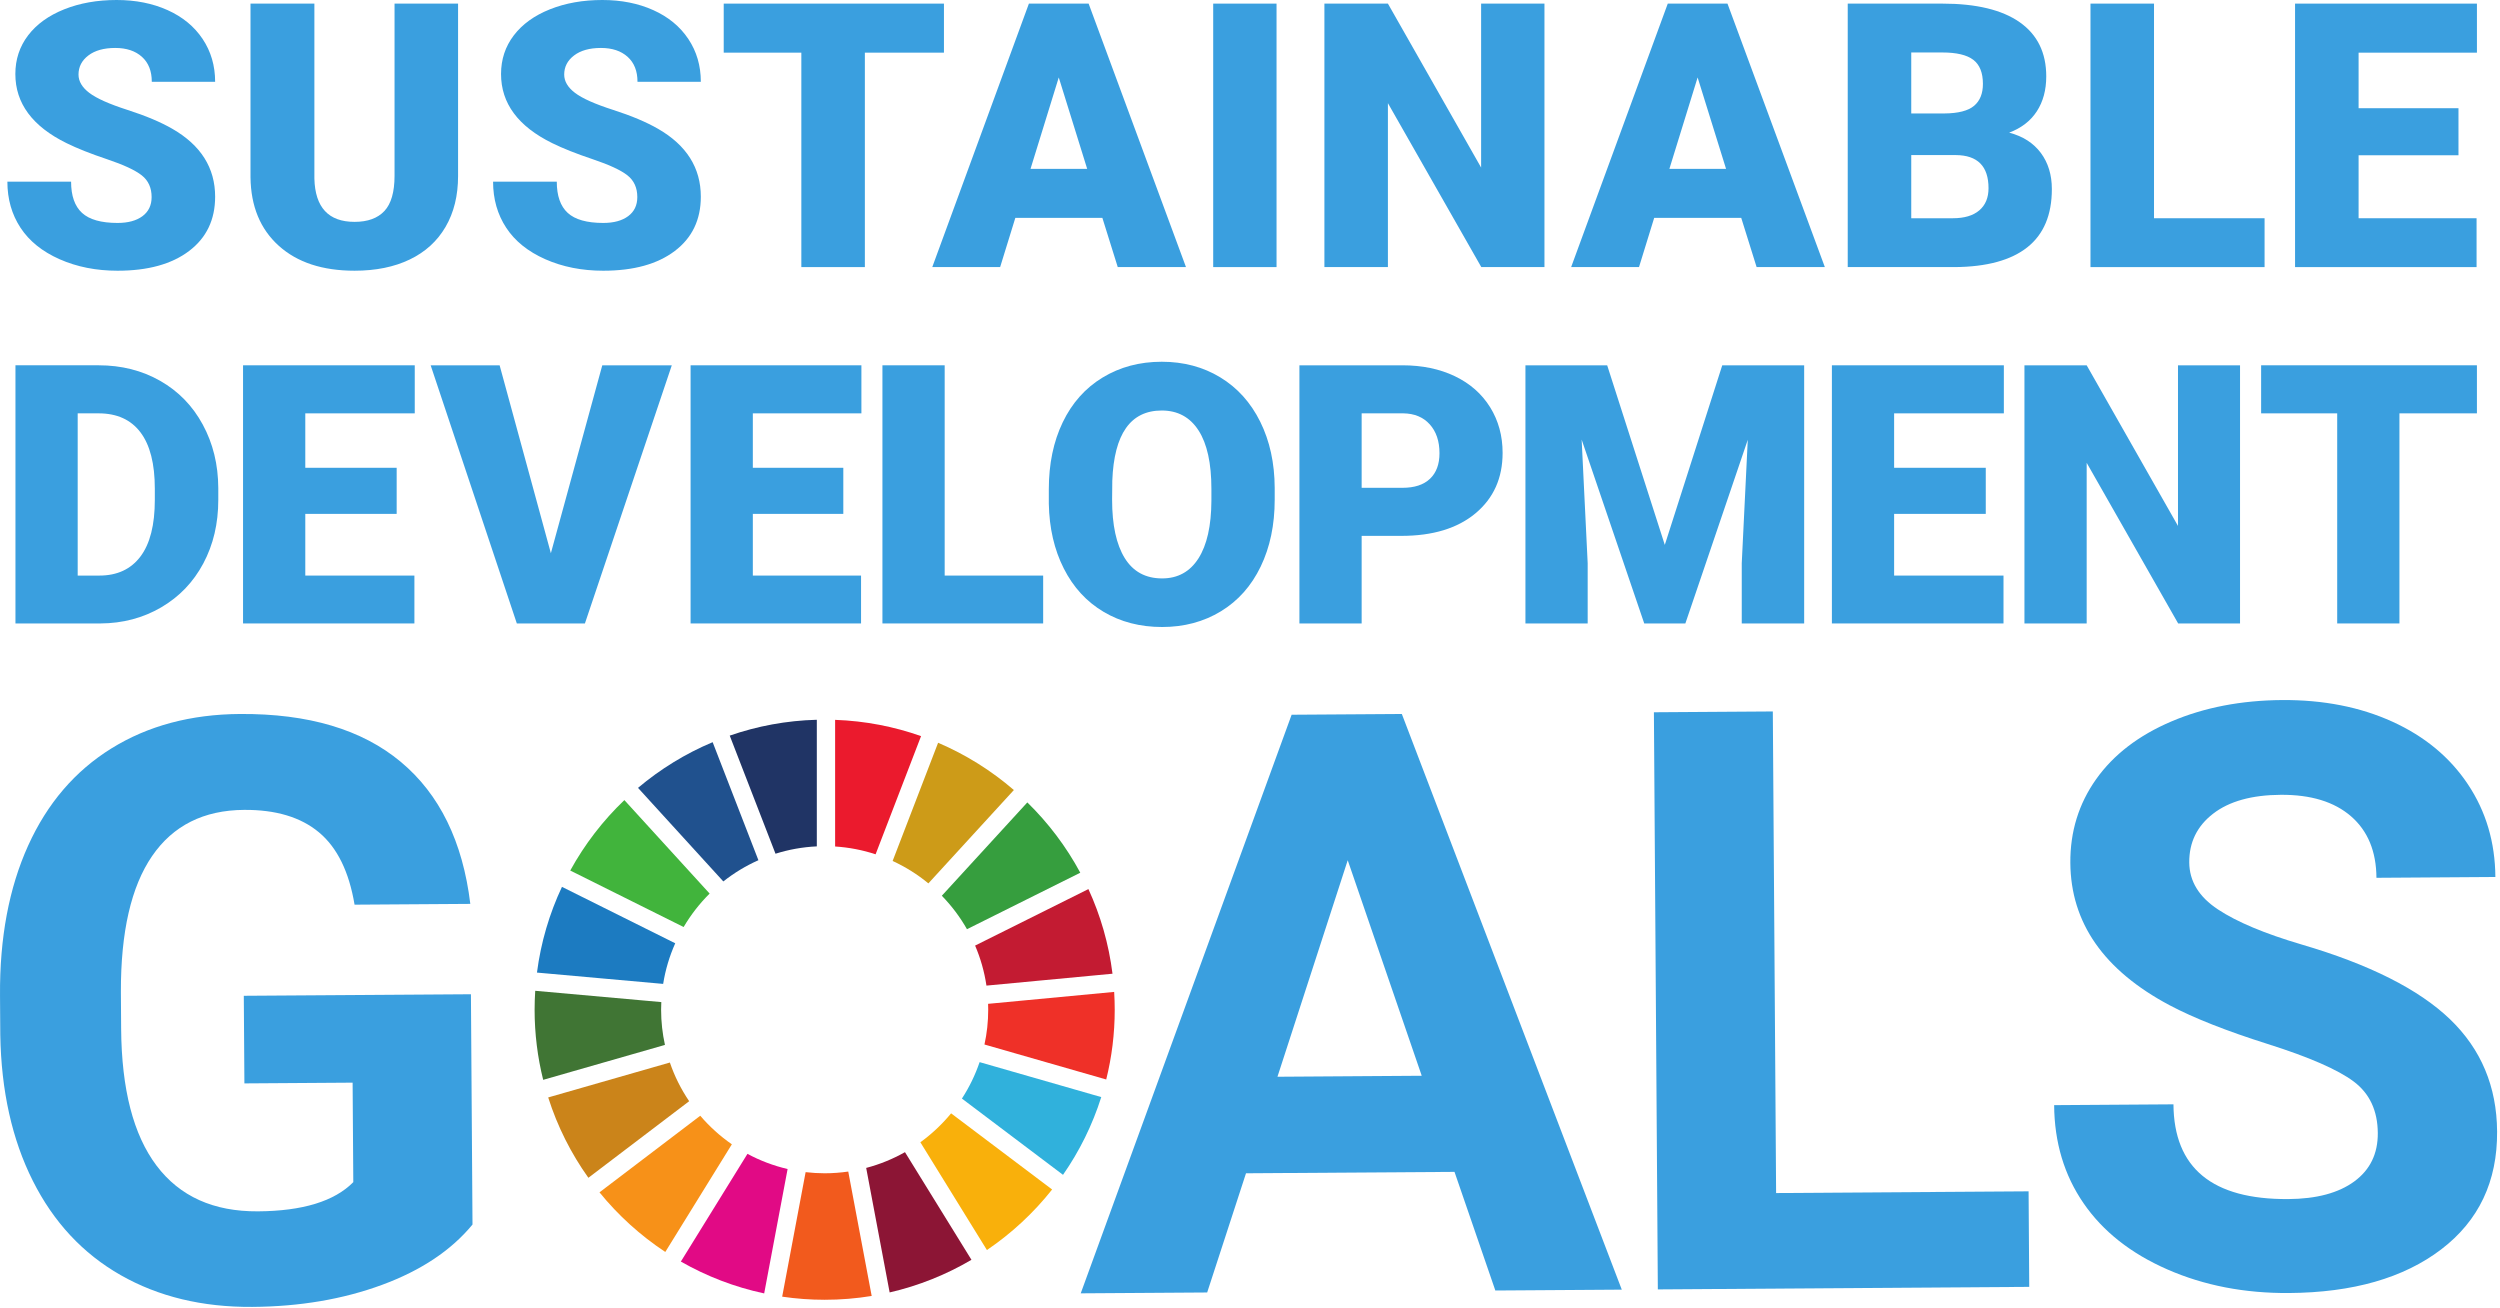
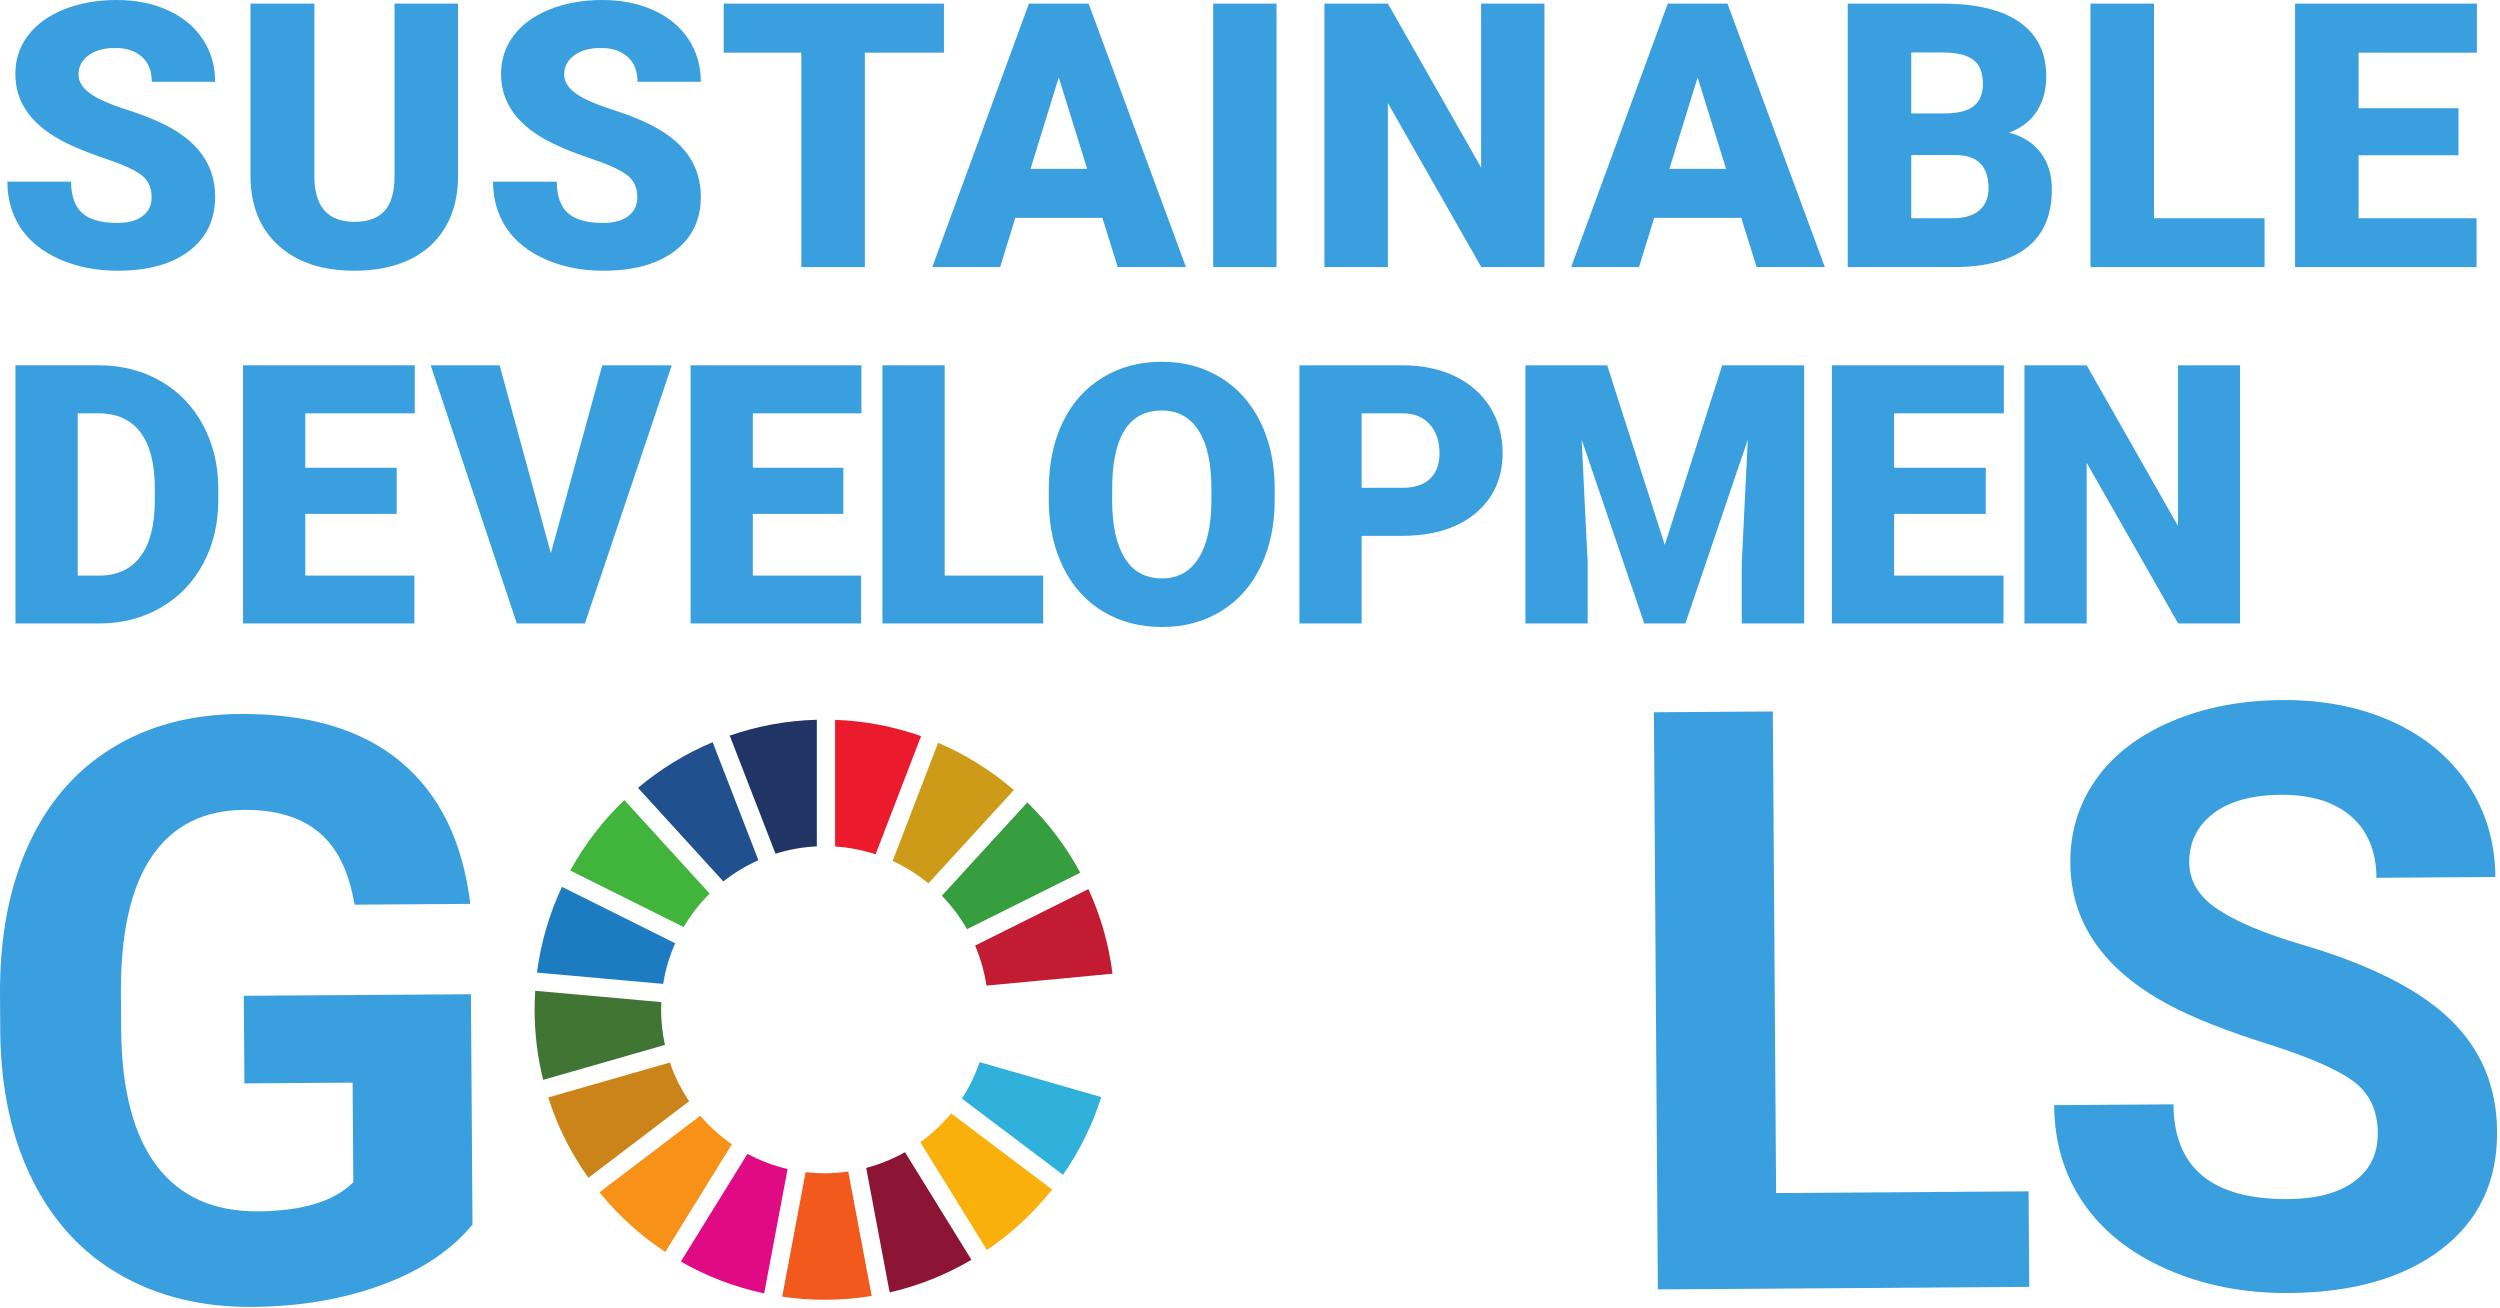
<svg xmlns="http://www.w3.org/2000/svg" width="342" height="179" viewBox="0 0 342 179" fill="none">
  <path d="M64.638 167.517C61.734 171.045 57.612 173.793 52.276 175.764C46.939 177.733 41.018 178.741 34.511 178.785C27.678 178.832 21.675 177.381 16.504 174.435C11.332 171.488 7.326 167.185 4.486 161.529C1.646 155.873 0.163 149.213 0.039 141.549L0.002 136.181C-0.052 128.301 1.231 121.469 3.848 115.684C6.466 109.9 10.267 105.464 15.254 102.376C20.239 99.287 26.095 97.719 32.818 97.673C42.18 97.609 49.516 99.792 54.826 104.22C60.134 108.649 63.304 115.125 64.339 123.651L48.504 123.759C47.75 119.244 46.128 115.947 43.638 113.868C41.148 111.788 37.734 110.763 33.395 110.792C27.864 110.829 23.667 112.937 20.804 117.113C17.94 121.291 16.518 127.484 16.538 135.689L16.572 140.732C16.63 149.011 18.244 155.253 21.418 159.461C24.592 163.669 29.215 165.753 35.288 165.712C41.398 165.669 45.746 164.339 48.331 161.717L48.238 148.107L33.434 148.209L33.352 136.224L64.423 136.013L64.638 167.517Z" fill="#3A9FDF" />
-   <path d="M174.756 147.299L194.493 147.164L184.369 117.68L174.756 147.299ZM198.976 160.312L170.453 160.505L165.141 176.811L147.844 176.928L176.695 97.776L191.771 97.673L221.86 176.424L204.563 176.541L198.976 160.312Z" fill="#3A9FDF" />
  <path d="M242.971 163.21L277.511 162.974L277.6 176.043L226.792 176.39L226.254 97.438L242.522 97.327L242.971 163.21Z" fill="#3A9FDF" />
  <path d="M325.283 155.003C325.262 151.931 324.161 149.58 321.981 147.948C319.802 146.319 315.885 144.611 310.234 142.823C304.583 141.036 300.103 139.268 296.803 137.519C287.805 132.736 283.278 126.243 283.222 118.035C283.193 113.77 284.367 109.958 286.75 106.596C289.131 103.238 292.566 100.602 297.053 98.691C301.541 96.78 306.587 95.807 312.19 95.767C317.829 95.73 322.861 96.716 327.286 98.728C331.709 100.742 335.155 103.6 337.619 107.308C340.086 111.015 341.334 115.236 341.367 119.972L325.098 120.083C325.074 116.468 323.918 113.664 321.626 111.674C319.334 109.683 316.129 108.7 312.007 108.73C308.031 108.756 304.945 109.618 302.753 111.314C300.558 113.01 299.471 115.232 299.49 117.979C299.507 120.546 300.813 122.688 303.411 124.406C306.007 126.123 309.822 127.724 314.858 129.207C324.131 131.928 330.897 135.335 335.155 139.426C339.413 143.519 341.562 148.639 341.603 154.783C341.65 161.615 339.103 166.992 333.961 170.914C328.815 174.835 321.87 176.826 313.122 176.886C307.049 176.927 301.511 175.854 296.507 173.663C291.503 171.475 287.678 168.455 285.031 164.604C282.382 160.754 281.042 156.28 281.007 151.184L297.329 151.072C297.389 159.784 302.625 164.104 313.034 164.034C316.902 164.008 319.917 163.2 322.075 161.614C324.233 160.027 325.302 157.822 325.283 155.003Z" fill="#3A9FDF" />
  <path d="M93.521 126.817C94.508 125.139 95.705 123.602 97.077 122.241L85.414 109.453C82.481 112.255 79.978 115.507 78.01 119.09L93.521 126.817Z" fill="#41B43C" />
  <path d="M122.111 117.782C123.877 118.591 125.519 119.623 127.002 120.847L138.697 108.078C135.617 105.42 132.123 103.228 128.333 101.61L122.111 117.782Z" fill="#CD9B18" />
  <path d="M148.895 121.627L133.395 129.355C134.135 131.081 134.661 132.917 134.946 134.831L152.19 133.204C151.681 129.121 150.551 125.229 148.895 121.627Z" fill="#C31B32" />
  <path d="M132.282 127.115L147.782 119.388C145.861 115.82 143.413 112.58 140.538 109.771L128.842 122.538C130.174 123.907 131.334 125.443 132.282 127.115Z" fill="#369E3E" />
  <path d="M90.44 138.129C90.44 137.78 90.451 137.432 90.467 137.086L73.219 135.542C73.166 136.396 73.134 137.26 73.134 138.129C73.134 141.437 73.543 144.652 74.307 147.722L90.964 142.944C90.623 141.392 90.44 139.782 90.44 138.129Z" fill="#407534" />
  <path d="M130.111 152.305C128.886 153.797 127.47 155.128 125.905 156.262L135.011 171.006C138.391 168.717 141.401 165.918 143.93 162.724L130.111 152.305Z" fill="#F9B00B" />
-   <path d="M135.187 138.129C135.187 139.762 135.012 141.354 134.674 142.888L151.33 147.673C152.09 144.616 152.494 141.418 152.494 138.129C152.494 137.312 152.467 136.501 152.418 135.693L135.172 137.324C135.182 137.593 135.187 137.86 135.187 138.129Z" fill="#EF3028" />
  <path d="M95.795 152.634L82.01 163.112C84.574 166.269 87.61 169.021 91.012 171.268L100.118 156.54C98.514 155.43 97.06 154.114 95.795 152.634Z" fill="#F79118" />
  <path d="M90.72 134.597C91.028 132.649 91.593 130.786 92.372 129.041L76.877 121.322C75.165 124.965 73.99 128.909 73.457 133.049L90.72 134.597Z" fill="#1C7BC1" />
  <path d="M132.894 172.34L123.8 157.615C122.148 158.548 120.368 159.28 118.494 159.771L121.703 176.805C125.695 175.887 129.46 174.365 132.894 172.34Z" fill="#8C1535" />
  <path d="M134.011 145.3C133.407 147.07 132.593 148.742 131.59 150.285L145.419 160.717C147.666 157.488 149.441 153.91 150.653 150.082L134.011 145.3Z" fill="#30B1DC" />
  <path d="M116.041 160.269C114.989 160.421 113.91 160.505 112.814 160.505C111.933 160.505 111.063 160.45 110.209 160.35L107.002 177.383C108.901 177.662 110.839 177.809 112.814 177.809C115.003 177.809 117.153 177.63 119.246 177.287L116.041 160.269Z" fill="#F25A1D" />
  <path d="M114.244 115.8C116.166 115.924 118.022 116.289 119.781 116.869L126.001 100.702C122.3 99.394 118.353 98.621 114.244 98.477V115.8Z" fill="#EB1A2D" />
  <path d="M107.744 159.923C105.804 159.471 103.961 158.767 102.252 157.846L93.141 172.582C96.645 174.587 100.478 176.073 104.54 176.939L107.744 159.923Z" fill="#E10A85" />
  <path d="M106.089 116.789C107.887 116.221 109.781 115.875 111.741 115.784V98.464C107.577 98.573 103.577 99.332 99.827 100.633L106.089 116.789Z" fill="#203465" />
  <path d="M94.278 150.645C93.179 149.021 92.282 147.243 91.639 145.353L74.993 150.13C76.254 154.101 78.122 157.799 80.491 161.121L94.278 150.645Z" fill="#CB841A" />
  <path d="M98.951 120.58C100.414 119.422 102.025 118.445 103.75 117.677L97.49 101.529C93.762 103.094 90.326 105.214 87.281 107.781L98.951 120.58Z" fill="#20518E" />
  <path d="M20.741 26.959C20.741 25.688 20.292 24.699 19.392 23.988C18.492 23.279 16.912 22.544 14.652 21.785C12.389 21.027 10.542 20.292 9.105 19.583C4.436 17.288 2.1 14.136 2.1 10.125C2.1 8.129 2.681 6.367 3.845 4.839C5.008 3.313 6.656 2.125 8.784 1.275C10.913 0.425 13.305 0 15.964 0C18.553 0 20.877 0.463 22.932 1.387C24.986 2.312 26.582 3.627 27.721 5.335C28.861 7.043 29.43 8.995 29.43 11.189H20.766C20.766 9.721 20.316 8.583 19.416 7.773C18.517 6.965 17.3 6.56 15.765 6.56C14.213 6.56 12.989 6.903 12.088 7.588C11.189 8.272 10.74 9.144 10.74 10.2C10.74 11.124 11.234 11.961 12.225 12.711C13.214 13.463 14.956 14.239 17.448 15.039C19.94 15.84 21.986 16.703 23.588 17.627C27.482 19.872 29.43 22.965 29.43 26.909C29.43 30.061 28.241 32.539 25.865 34.336C23.489 36.136 20.229 37.035 16.086 37.035C13.165 37.035 10.521 36.511 8.153 35.463C5.785 34.415 4.002 32.979 2.805 31.155C1.609 29.331 1.01 27.231 1.01 24.855H9.725C9.725 26.785 10.224 28.208 11.222 29.125C12.221 30.041 13.842 30.499 16.086 30.499C17.522 30.499 18.657 30.189 19.492 29.571C20.324 28.951 20.741 28.081 20.741 26.959Z" fill="#3A9FDF" />
  <path d="M62.664 0.495V24.087C62.664 26.76 62.094 29.076 60.956 31.03C59.817 32.987 58.184 34.476 56.054 35.499C53.925 36.523 51.408 37.034 48.504 37.034C44.113 37.034 40.657 35.896 38.132 33.618C35.606 31.34 34.318 28.222 34.269 24.26V0.495H43.008V24.434C43.108 28.379 44.94 30.351 48.504 30.351C50.302 30.351 51.664 29.856 52.588 28.864C53.513 27.875 53.974 26.266 53.974 24.038V0.495H62.664Z" fill="#3A9FDF" />
  <path d="M87.184 26.959C87.184 25.688 86.734 24.699 85.834 23.988C84.934 23.279 83.354 22.544 81.094 21.785C78.832 21.027 76.985 20.292 75.548 19.583C70.878 17.288 68.542 14.136 68.542 10.125C68.542 8.129 69.124 6.367 70.289 4.839C71.452 3.313 73.098 2.125 75.226 1.275C77.356 0.425 79.748 0 82.406 0C84.996 0 87.321 0.463 89.374 1.387C91.43 2.312 93.026 3.627 94.165 5.335C95.304 7.043 95.873 8.995 95.873 11.189H87.209C87.209 9.721 86.758 8.583 85.858 7.773C84.96 6.965 83.742 6.56 82.208 6.56C80.656 6.56 79.432 6.903 78.532 7.588C77.632 8.272 77.182 9.144 77.182 10.2C77.182 11.124 77.678 11.961 78.668 12.711C79.658 13.463 81.398 14.239 83.892 15.039C86.382 15.84 88.429 16.703 90.03 17.627C93.925 19.872 95.873 22.965 95.873 26.909C95.873 30.061 94.684 32.539 92.308 34.336C89.932 36.136 86.672 37.035 82.529 37.035C79.608 37.035 76.964 36.511 74.596 35.463C72.228 34.415 70.445 32.979 69.249 31.155C68.052 29.331 67.453 27.231 67.453 24.855H76.168C76.168 26.785 76.666 28.208 77.665 29.125C78.664 30.041 80.285 30.499 82.529 30.499C83.965 30.499 85.101 30.189 85.934 29.571C86.768 28.951 87.184 28.081 87.184 26.959Z" fill="#3A9FDF" />
  <path d="M129.132 7.203H118.313V36.539H109.624V7.203H99.004V0.495H129.132V7.203Z" fill="#3A9FDF" />
  <path d="M140.977 23.097H148.725L144.838 10.595L140.977 23.097ZM150.805 29.806H138.897L136.818 36.539H127.534L140.754 0.495H148.924L162.242 36.539H152.909L150.805 29.806Z" fill="#3A9FDF" />
  <path d="M174.631 36.539H165.966V0.495H174.631V36.539Z" fill="#3A9FDF" />
  <path d="M211.281 36.539H202.642L189.866 14.111V36.539H181.178V0.495H189.866L202.617 22.923V0.495H211.281V36.539Z" fill="#3A9FDF" />
  <path d="M228.373 23.097H236.123L232.235 10.595L228.373 23.097ZM238.201 29.806H226.293L224.215 36.539H214.932L228.151 0.495H236.32L249.639 36.539H240.305L238.201 29.806Z" fill="#3A9FDF" />
  <path d="M261.459 21.215V29.855H267.154C268.721 29.855 269.926 29.497 270.767 28.779C271.609 28.061 272.03 27.05 272.03 25.746C272.03 22.743 270.537 21.233 267.549 21.215H261.459ZM261.459 15.521H265.989C267.886 15.506 269.241 15.158 270.049 14.479C270.858 13.801 271.263 12.799 271.263 11.474C271.263 9.953 270.825 8.855 269.95 8.186C269.075 7.515 267.663 7.179 265.717 7.179H261.459V15.521ZM252.77 36.539V0.495H265.717C270.355 0.495 273.882 1.346 276.301 3.045C278.718 4.745 279.927 7.213 279.927 10.447C279.927 12.312 279.497 13.906 278.639 15.225C277.781 16.546 276.519 17.519 274.853 18.146C276.734 18.64 278.177 19.566 279.185 20.918C280.191 22.273 280.694 23.922 280.694 25.87C280.694 29.402 279.577 32.055 277.341 33.828C275.103 35.602 271.79 36.507 267.401 36.539H252.77Z" fill="#3A9FDF" />
  <path d="M294.669 29.856H309.793V36.54H285.978V0.494H294.669V29.856Z" fill="#3A9FDF" />
  <path d="M336.32 21.24H322.655V29.856H338.795V36.54H313.964V0.495H338.844V7.204H322.655V14.804H336.32V21.24Z" fill="#3A9FDF" />
  <path d="M10.628 56.546V78.739H13.586C16.028 78.739 17.905 77.87 19.214 76.131C20.524 74.394 21.18 71.81 21.18 68.382V66.854C21.18 63.443 20.524 60.871 19.214 59.141C17.905 57.41 15.996 56.546 13.489 56.546H10.628ZM2.114 85.288V49.972H13.489C16.61 49.972 19.416 50.681 21.906 52.095C24.397 53.51 26.341 55.507 27.74 58.086C29.138 60.666 29.846 63.555 29.862 66.757V68.382C29.862 71.617 29.18 74.515 27.813 77.078C26.446 79.641 24.522 81.646 22.041 83.093C19.557 84.54 16.789 85.272 13.732 85.288H2.114Z" fill="#3A9FDF" />
  <path d="M54.264 70.299H41.764V78.739H56.691V85.288H33.249V49.973H56.737V56.547H41.764V63.993H54.264V70.299Z" fill="#3A9FDF" />
  <path d="M75.359 75.683L82.392 49.973H91.902L80.016 85.288H70.702L58.914 49.973H68.348L75.359 75.683Z" fill="#3A9FDF" />
  <path d="M115.365 70.299H102.987V78.739H117.792V85.288H94.472V49.973H117.84V56.547H102.987V63.993H115.365V70.299Z" fill="#3A9FDF" />
  <path d="M129.231 78.739H142.705V85.288H120.717V49.973H129.231V78.739Z" fill="#3A9FDF" />
  <path d="M165.72 66.878C165.72 63.37 165.134 60.705 163.962 58.886C162.788 57.067 161.111 56.158 158.928 56.158C154.66 56.158 152.404 59.359 152.162 65.763L152.136 68.356C152.136 71.818 152.711 74.478 153.859 76.339C155.007 78.198 156.712 79.127 158.976 79.127C161.128 79.127 162.786 78.214 163.95 76.387C165.114 74.559 165.703 71.931 165.72 68.503V66.878ZM174.379 68.356C174.379 71.802 173.74 74.85 172.463 77.503C171.186 80.155 169.37 82.195 167.018 83.627C164.664 85.058 161.984 85.774 158.976 85.774C155.97 85.774 153.302 85.082 150.972 83.699C148.644 82.317 146.828 80.341 145.527 77.769C144.224 75.198 143.542 72.247 143.478 68.915V66.927C143.478 63.466 144.111 60.414 145.382 57.77C146.651 55.127 148.47 53.084 150.839 51.646C153.207 50.206 155.904 49.487 158.928 49.487C161.919 49.487 164.587 50.198 166.932 51.622C169.276 53.044 171.1 55.07 172.403 57.698C173.704 60.326 174.363 63.337 174.379 66.734V68.356Z" fill="#3A9FDF" />
  <path d="M186.274 66.733H191.853C193.502 66.733 194.758 66.32 195.625 65.495C196.489 64.671 196.922 63.507 196.922 62.003C196.922 60.355 196.477 59.036 195.588 58.049C194.698 57.064 193.485 56.561 191.95 56.545H186.274V66.733ZM186.274 73.307V85.288H177.76V49.973H191.853C194.553 49.973 196.942 50.469 199.021 51.464C201.097 52.459 202.706 53.872 203.848 55.708C204.988 57.543 205.557 59.627 205.557 61.955C205.557 65.399 204.324 68.151 201.858 70.213C199.393 72.275 196.008 73.307 191.708 73.307H186.274Z" fill="#3A9FDF" />
  <path d="M219.862 49.973L227.744 74.543L235.604 49.973H246.81V85.287H238.272V77.042L239.096 60.161L230.558 85.287H224.931L216.37 60.136L217.194 77.042V85.287H208.68V49.973H219.862Z" fill="#3A9FDF" />
  <path d="M271.653 70.299H259.116V78.739H274.079V85.288H250.603V49.973H274.127V56.547H259.116V63.993H271.653V70.299Z" fill="#3A9FDF" />
  <path d="M306.437 85.288H297.972L285.457 63.313V85.288H276.944V49.973H285.457L297.949 71.948V49.973H306.437V85.288Z" fill="#3A9FDF" />
-   <path d="M338.843 56.546H328.243V85.288H319.729V56.546H309.323V49.972H338.843V56.546Z" fill="#3A9FDF" />
</svg>